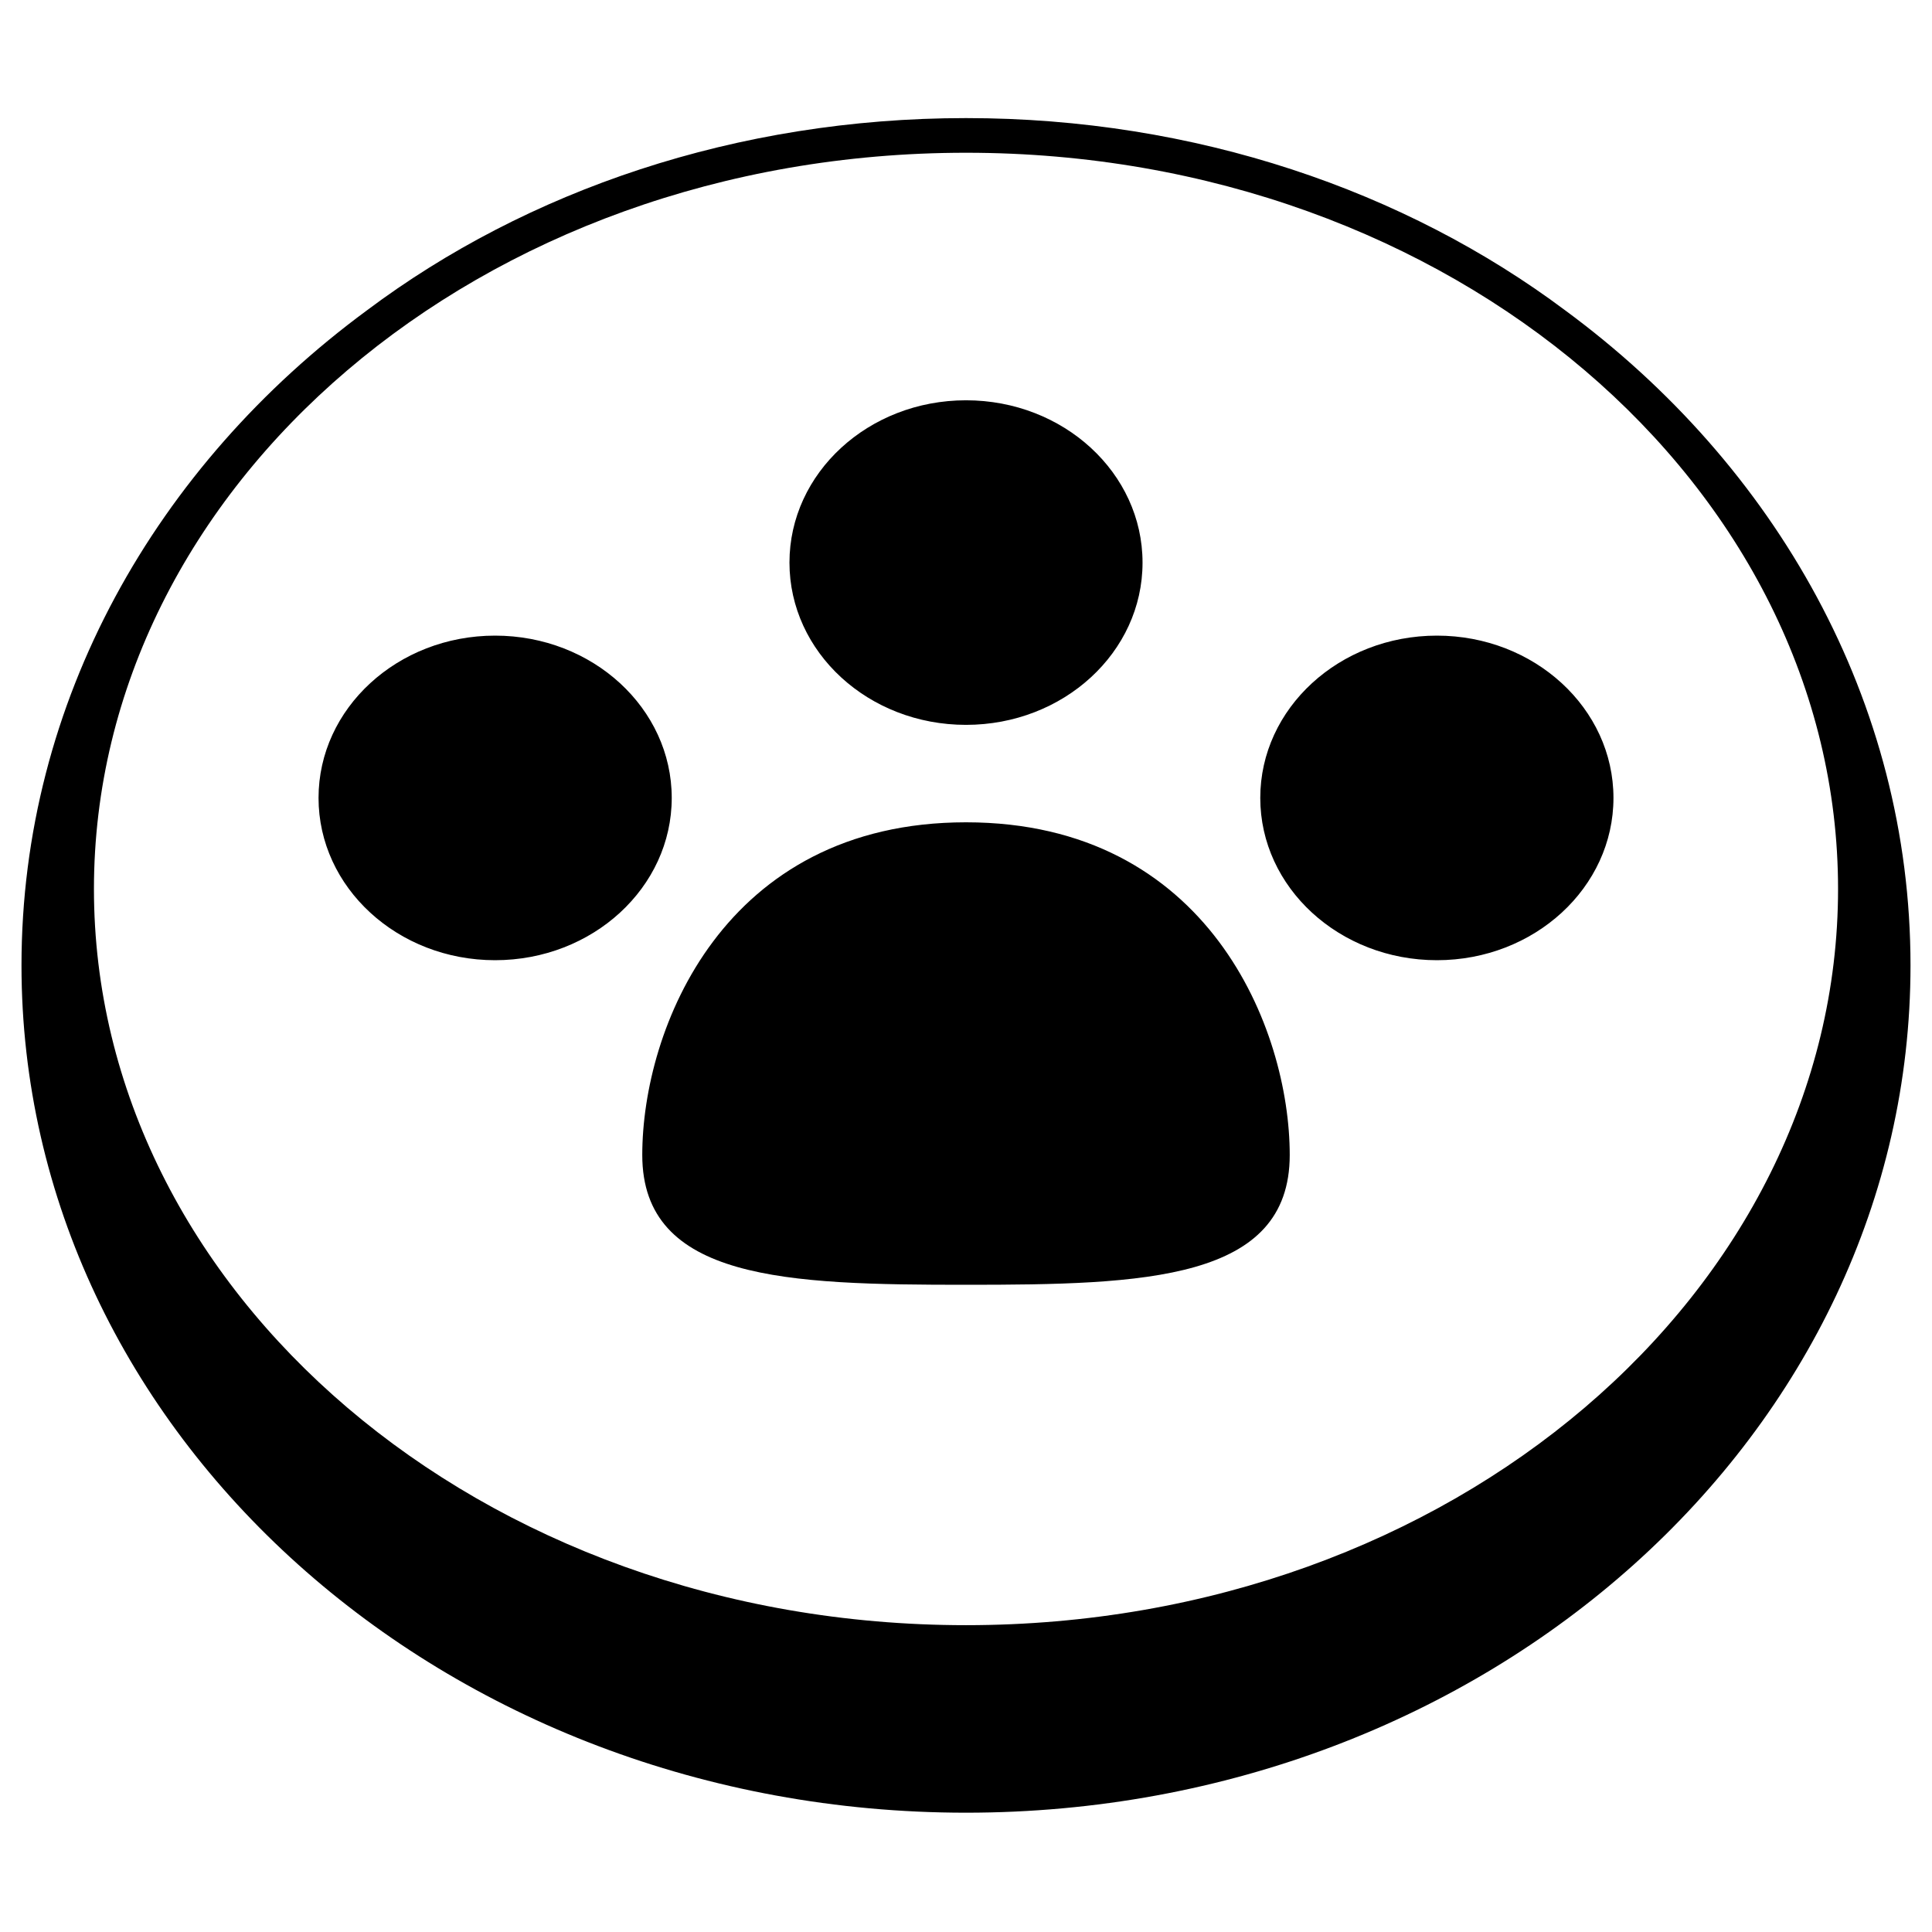
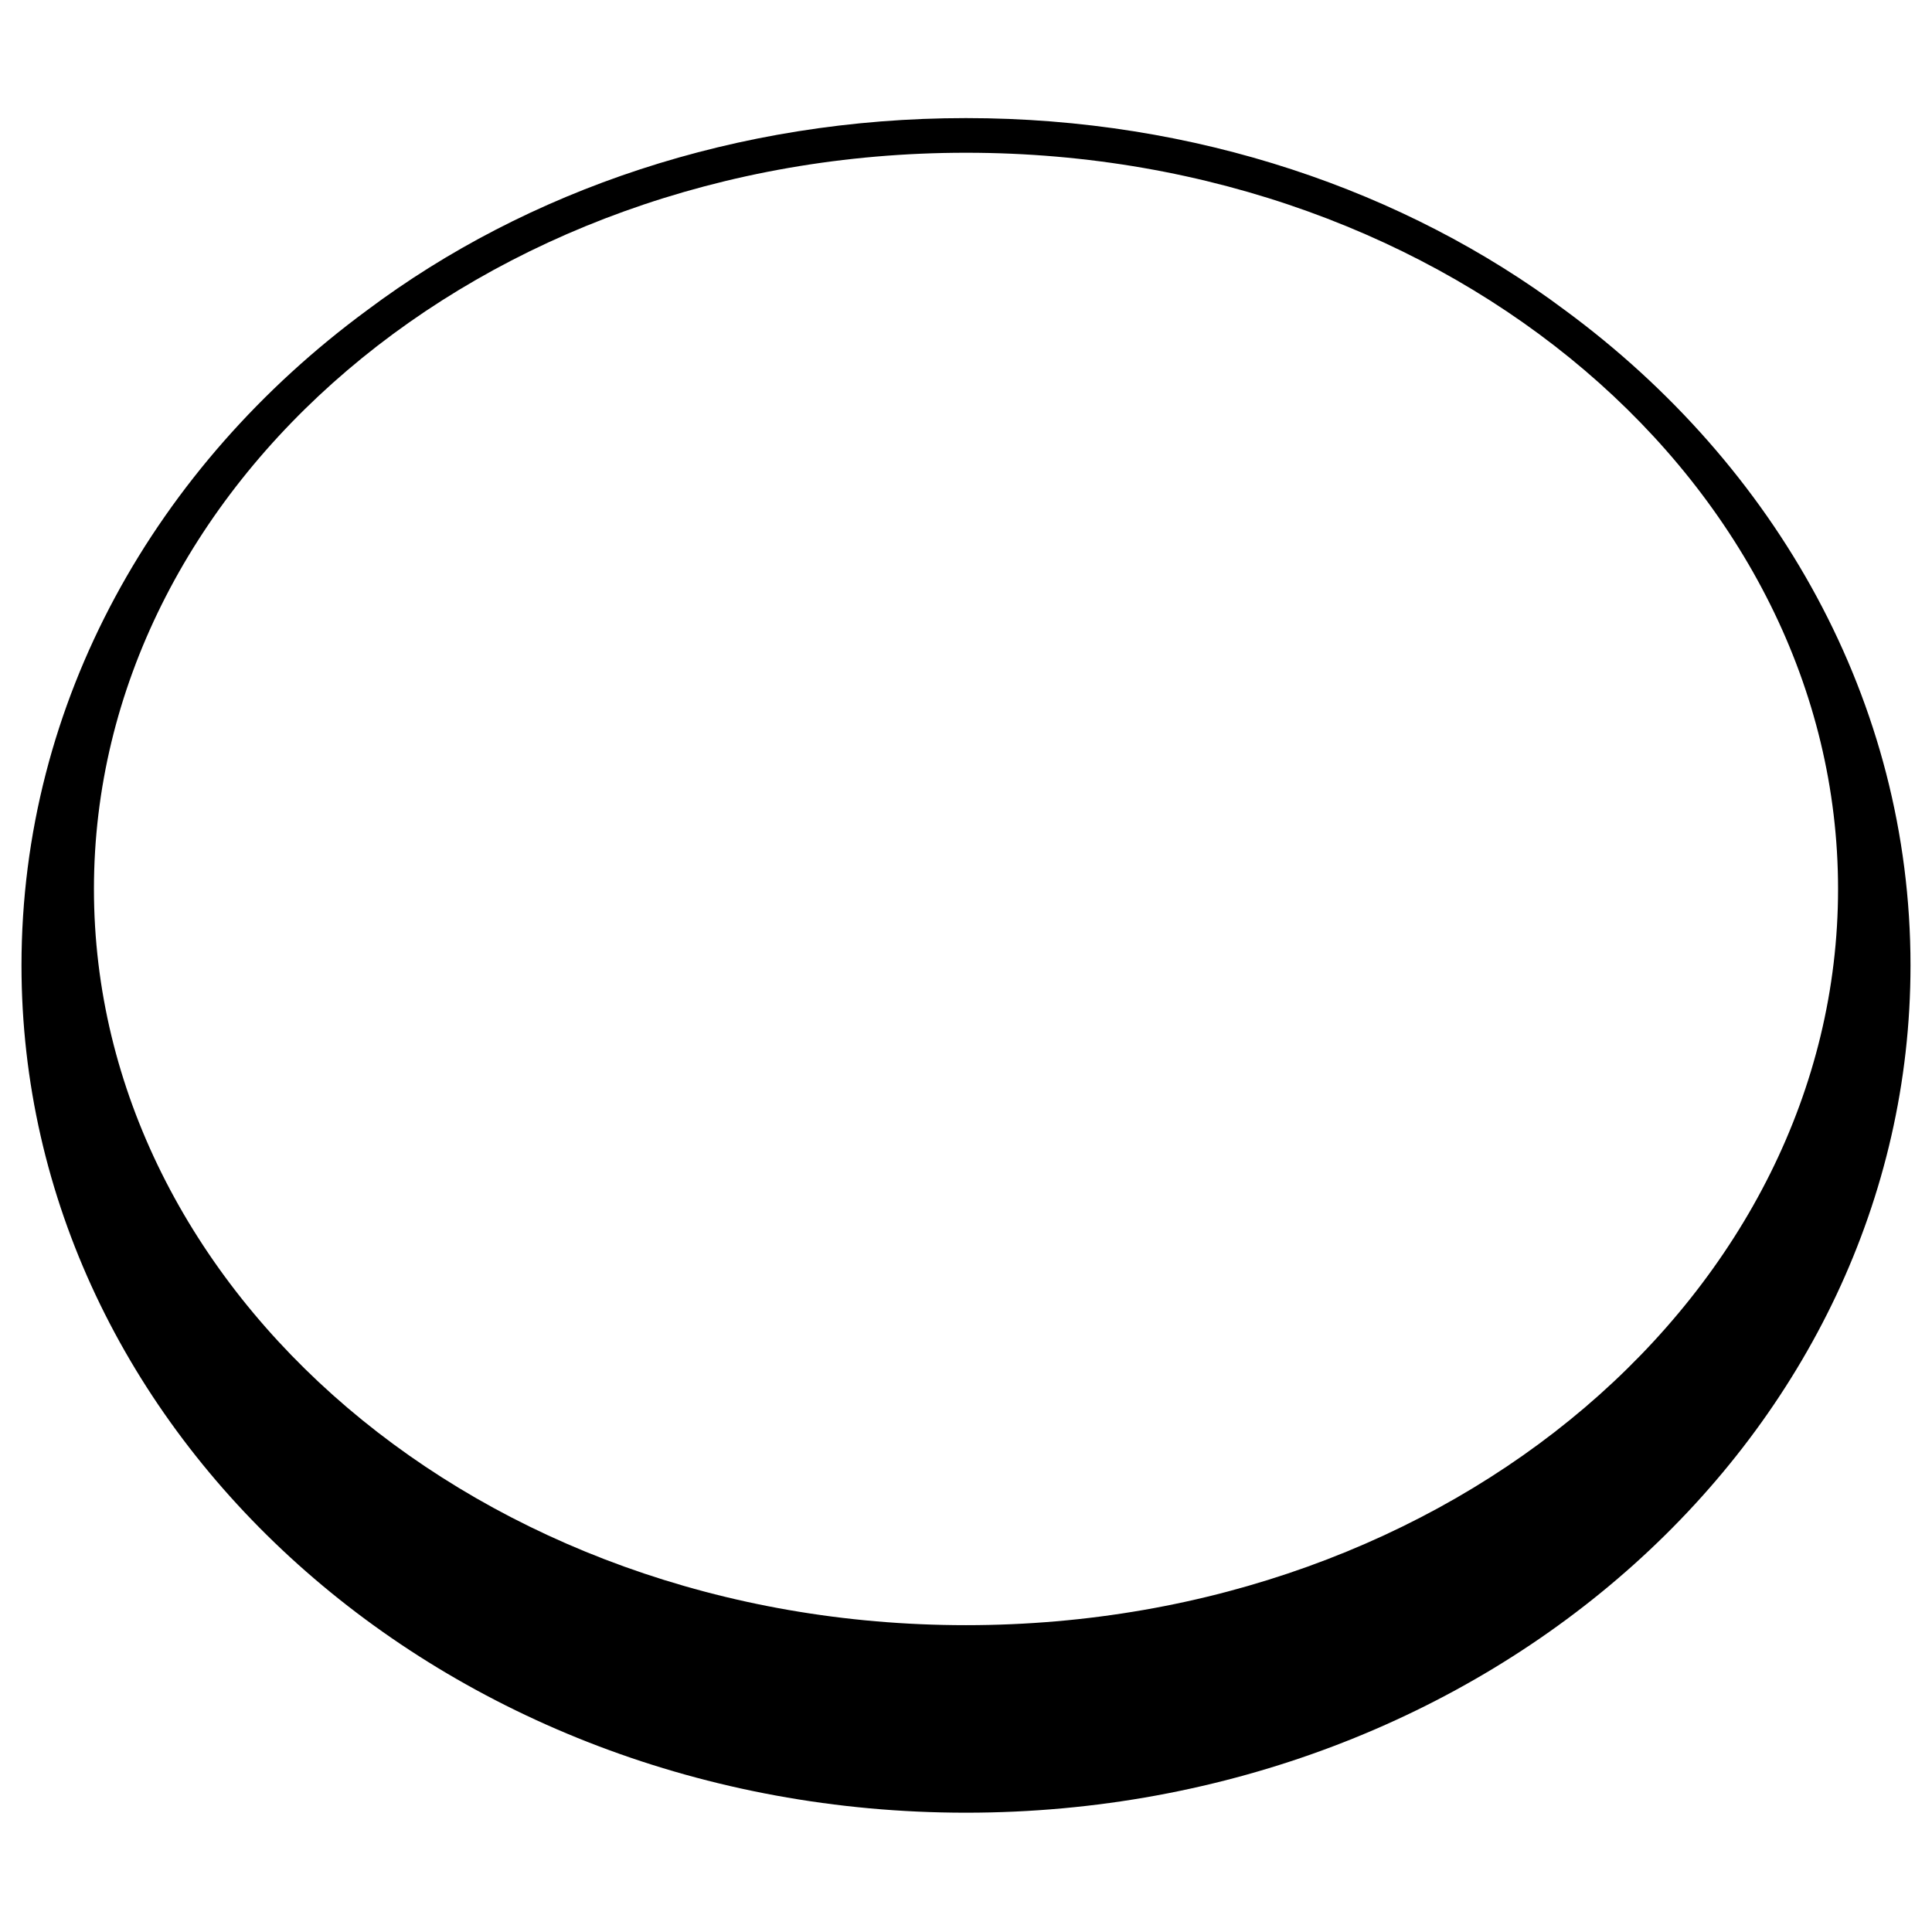
<svg xmlns="http://www.w3.org/2000/svg" width="16" height="16" viewBox="0 0 16 16" fill="none">
  <g fill="#000">
-     <path d="M9.462 4.66c0 .742-.654 1.343-1.462 1.343-.808 0-1.462-.601-1.462-1.344 0-.742.654-1.344 1.462-1.344.808 0 1.462.602 1.462 1.344ZM10.681 9.565c0 1.04-1.2 1.075-2.681 1.075-1.48 0-2.681-.036-2.681-1.075 0-1.04.67-2.755 2.681-2.755 2.01 0 2.681 1.716 2.681 2.755ZM4.1 7.952c.808 0 1.463-.602 1.463-1.344 0-.742-.655-1.344-1.463-1.344-.807 0-1.462.602-1.462 1.344 0 .742.655 1.344 1.462 1.344ZM13.362 6.608c0 .742-.655 1.344-1.462 1.344-.808 0-1.463-.602-1.463-1.344 0-.742.655-1.344 1.463-1.344.807 0 1.462.602 1.462 1.344Z" />
    <path fill-rule="evenodd" clip-rule="evenodd" d="M8 15.012c4.32 0 7.822-3.142 7.822-7.017 0-2.186-1.114-4.139-2.86-5.425C11.637 1.579 9.901.978 8 .978c-1.902 0-3.638.6-4.961 1.592C1.292 3.856.178 5.809.178 7.995c0 3.875 3.502 7.017 7.822 7.017Zm0-1.553c4.034 0 7.222-2.772 7.222-6.097 0-3.325-3.188-6.097-7.222-6.097-4.034 0-7.222 2.772-7.222 6.097 0 3.325 3.188 6.097 7.222 6.097Z" />
  </g>
</svg>